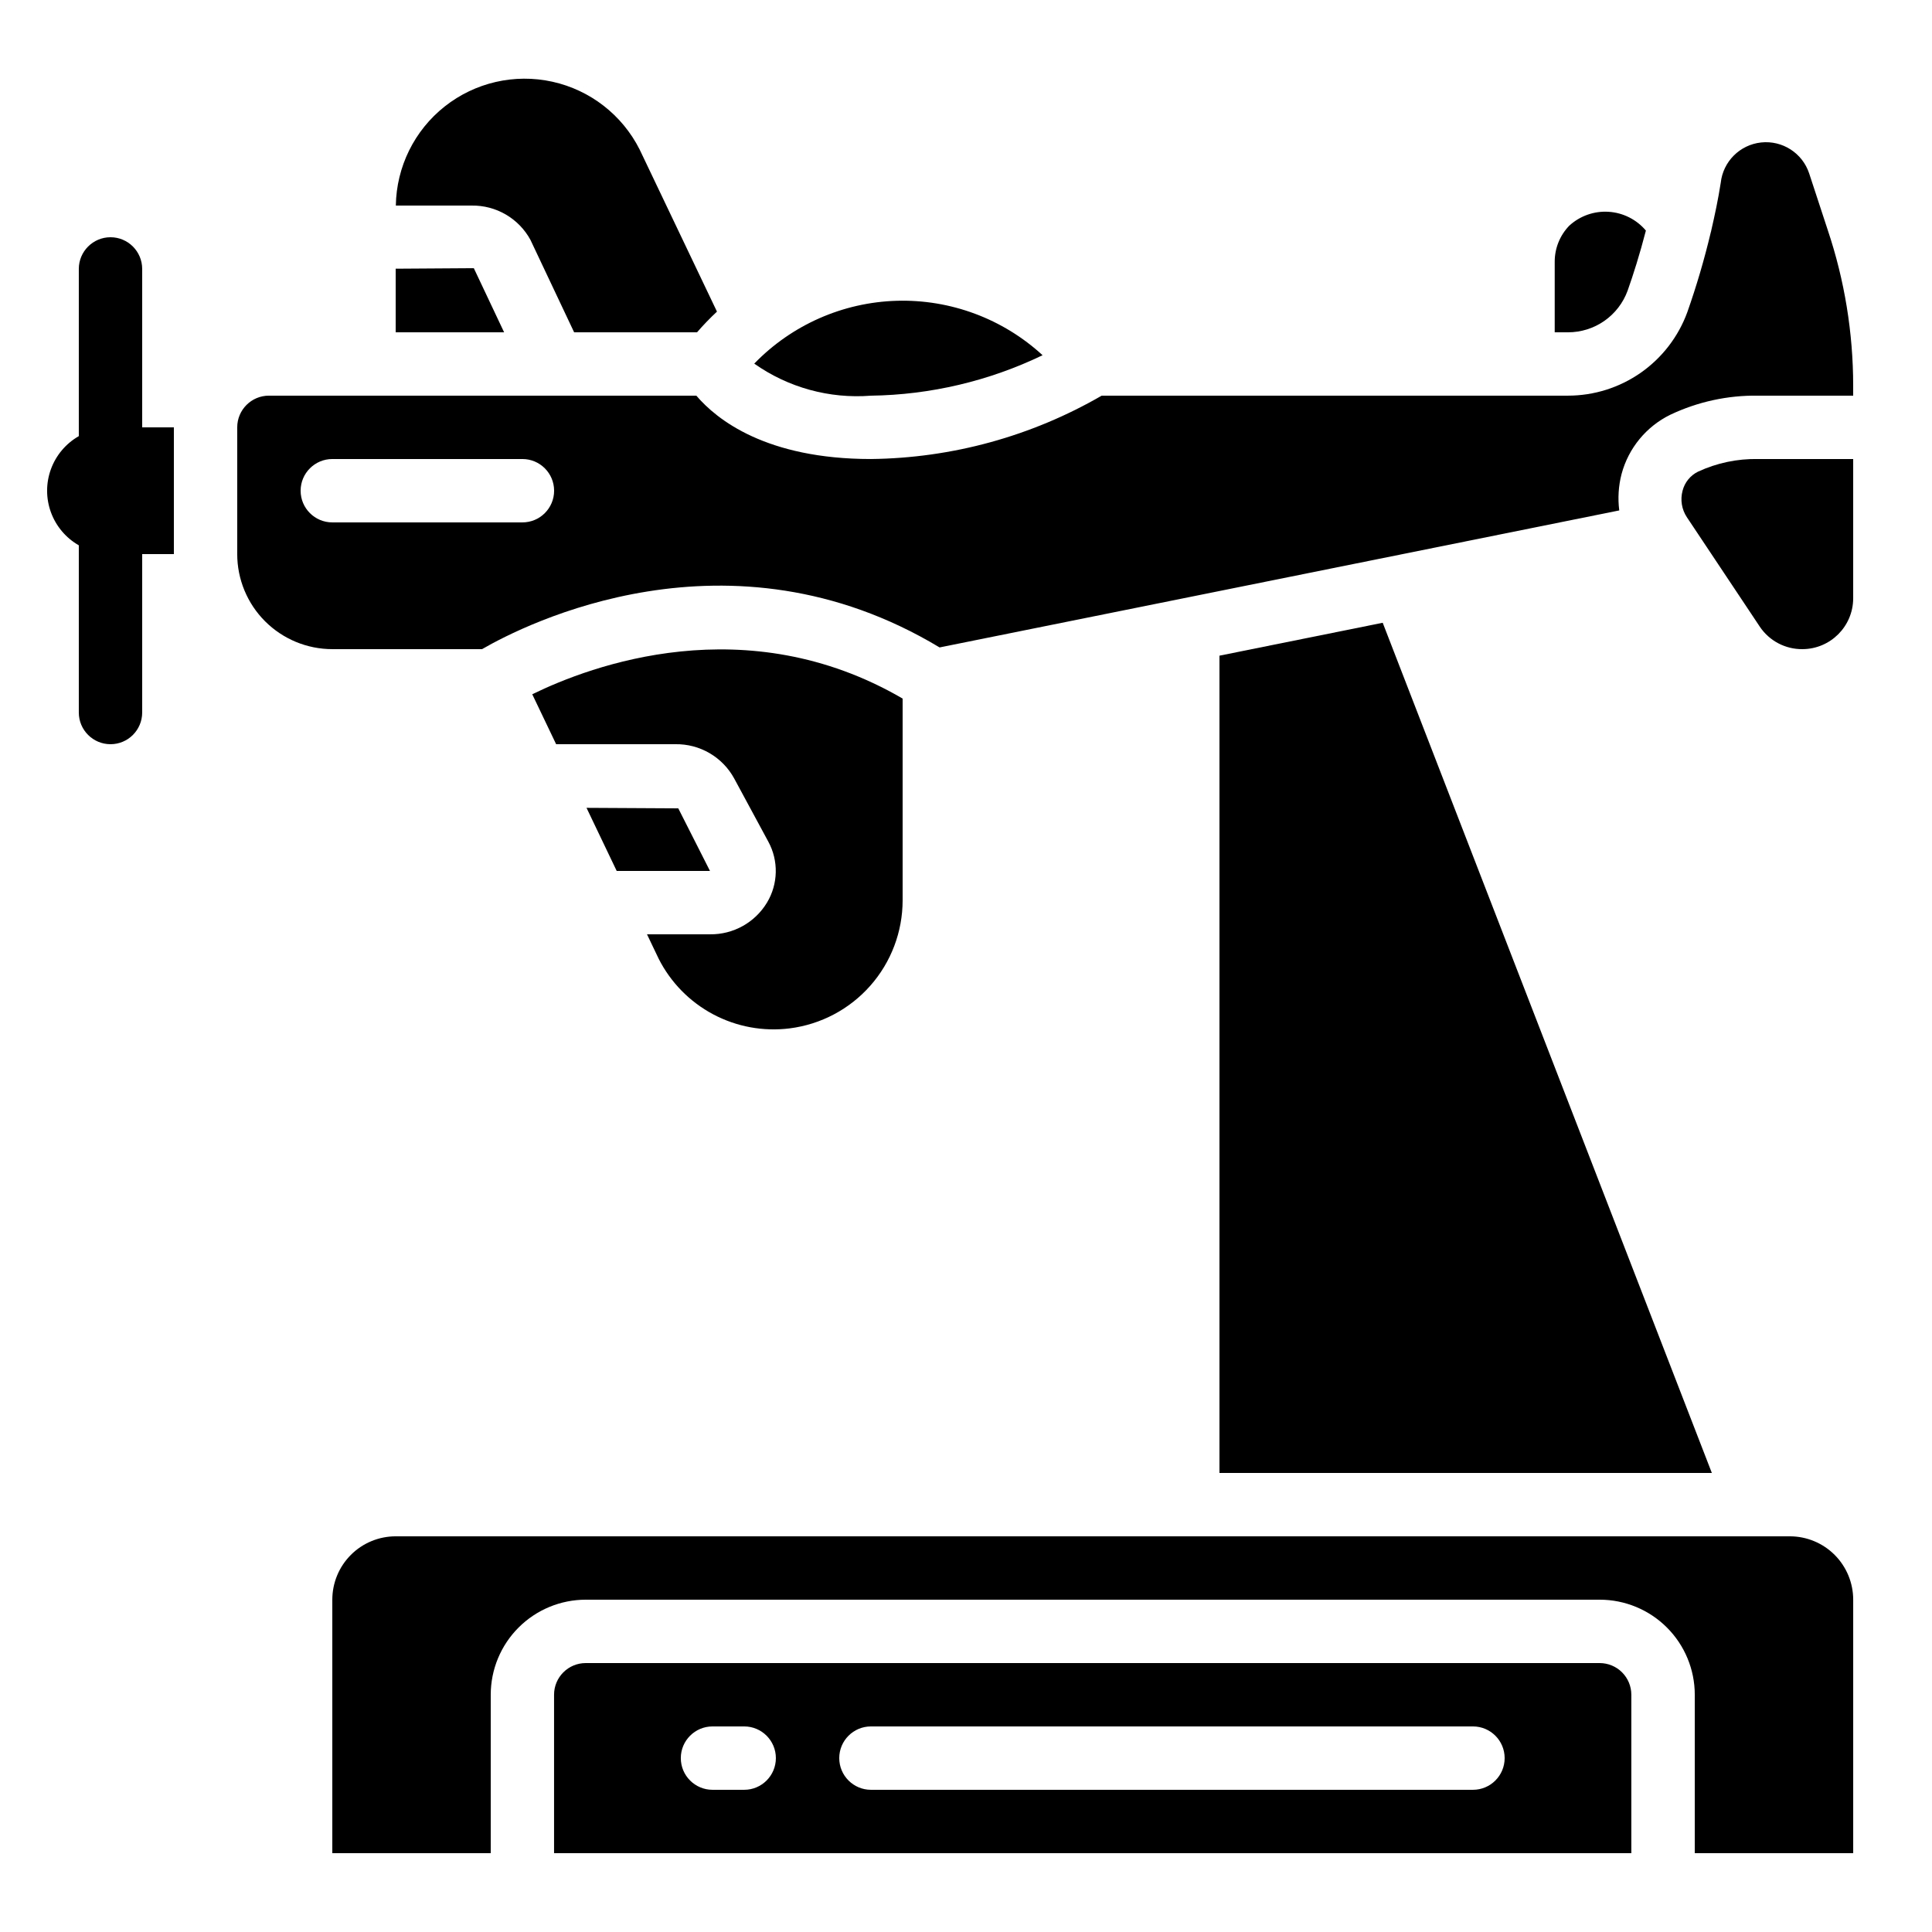
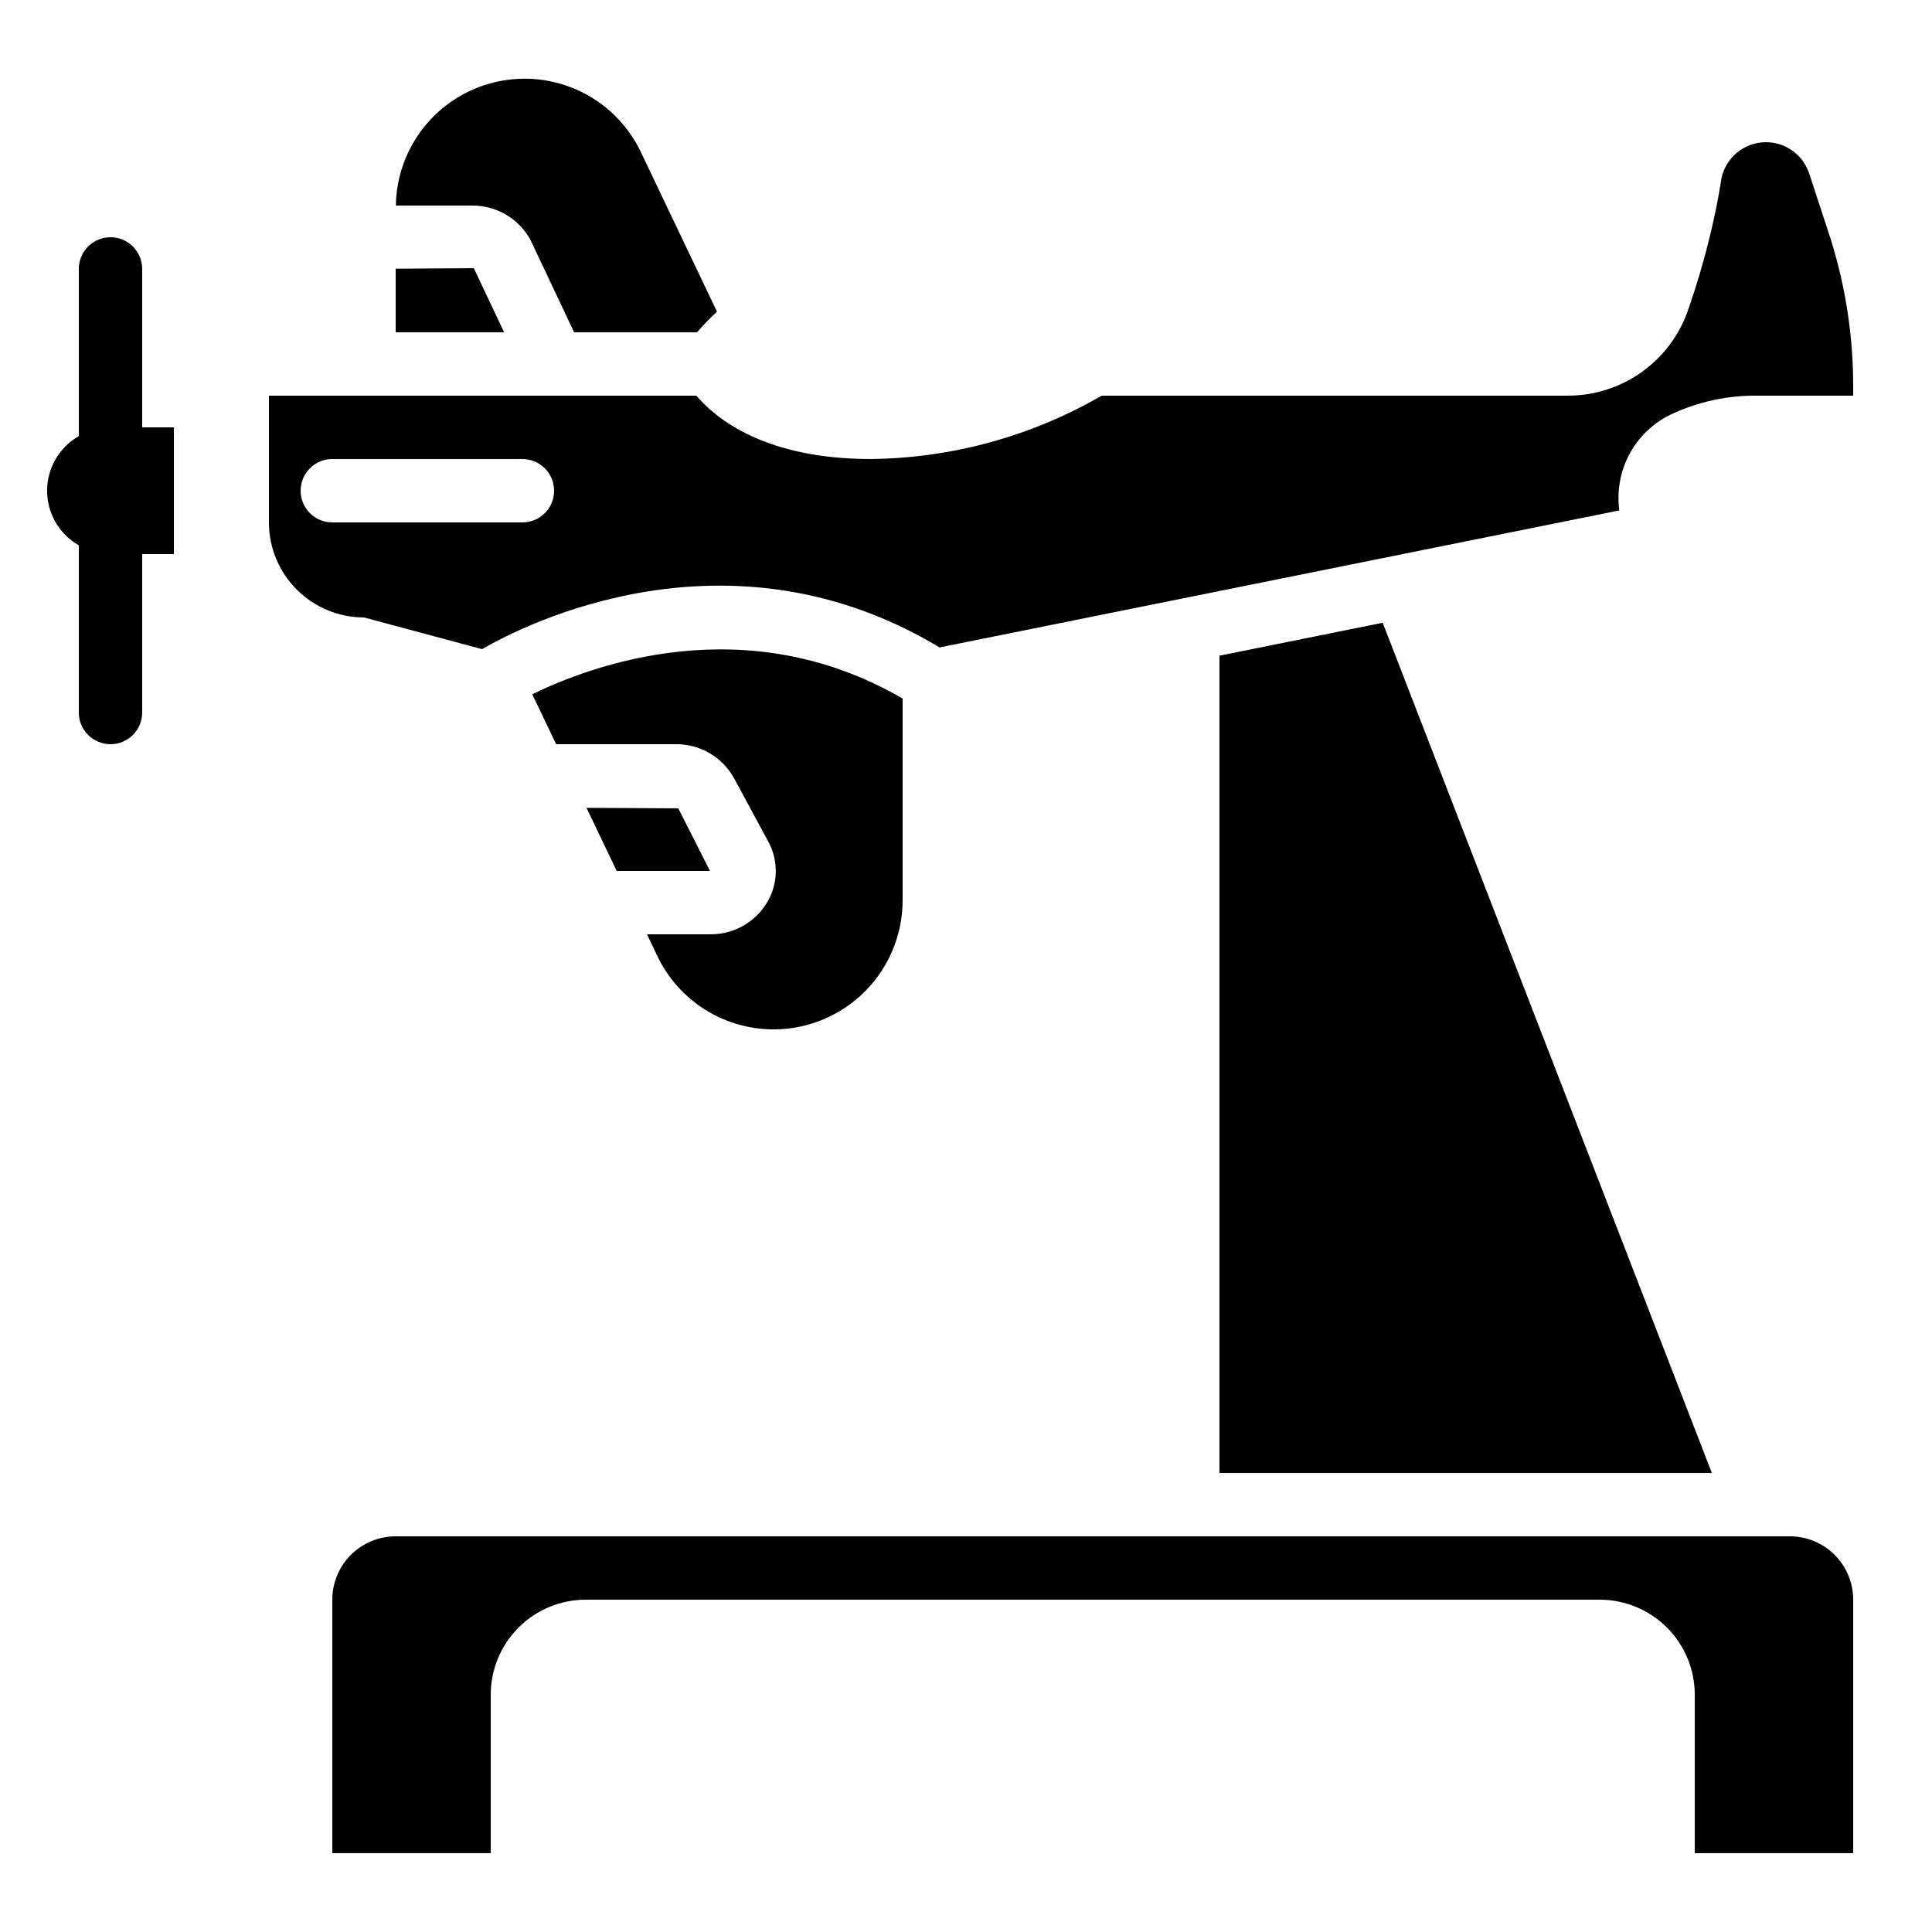
<svg xmlns="http://www.w3.org/2000/svg" fill="#000000" width="800px" height="800px" version="1.1" viewBox="144 144 512 512">
  <g>
-     <path d="m374.81 248.86c15.762-0.219 31.285-3.879 45.484-10.723-10.512-9.664-24.383-14.84-38.656-14.426-14.273 0.418-27.82 6.391-37.754 16.652 9 6.352 19.941 9.359 30.926 8.496z" />
-     <path d="m559.87 203.81c-2.477 2.555-3.856 5.973-3.856 9.527v18.727h3.527c3.441 0.004 6.801-1.051 9.625-3.019 2.824-1.969 4.973-4.758 6.16-7.988 1.477-4.156 3.242-9.707 4.852-15.953-2.477-2.938-6.047-4.734-9.879-4.977-3.832-0.246-7.602 1.086-10.43 3.684z" />
    <path d="m284.57 207.56 11.582 24.504h32.57c1.66-1.922 3.426-3.75 5.281-5.484l-20.496-42.965c-4.617-9.156-13.109-15.75-23.121-17.961-10.016-2.211-20.492 0.199-28.535 6.562-8.043 6.363-12.797 16.008-12.949 26.262h20.102c3.176-0.047 6.305 0.773 9.047 2.375 2.746 1.602 5 3.922 6.519 6.707z" />
    <path d="m248.86 232.06h28.734l-8.027-16.988-20.707 0.137z" />
-     <path d="m271.75 316.03c11.359-6.582 65.395-34.066 121.25-0.453l180.12-36.309c-0.414-3.231-0.207-6.508 0.613-9.656 1.836-6.856 6.547-12.582 12.922-15.703 7.266-3.445 15.227-5.176 23.266-5.055h25.191v-2.688c-0.012-13.984-2.277-27.879-6.719-41.145l-4.953-15.09c-1.793-5.379-7.09-8.781-12.727-8.176-5.637 0.609-10.09 5.059-10.699 10.695-0.688 4.418-1.586 8.605-2.519 12.652 0 0.145-0.074 0.285-0.109 0.43-1.703 7.172-3.781 14.25-6.231 21.203-2.367 6.481-6.672 12.078-12.324 16.035-5.656 3.957-12.391 6.078-19.289 6.082h-123.58c-18.602 10.766-39.664 16.551-61.152 16.793-27.711 0-40.844-10.422-46.273-16.793h-113.27c-4.637 0-8.398 3.758-8.398 8.398v33.586c0 6.68 2.656 13.09 7.379 17.812s11.133 7.379 17.812 7.379zm-48.082-41.984c0-4.637 3.762-8.398 8.398-8.398h50.383-0.004c4.641 0 8.398 3.762 8.398 8.398s-3.758 8.395-8.398 8.395h-50.379c-4.637 0-8.398-3.758-8.398-8.395z" />
+     <path d="m271.75 316.03c11.359-6.582 65.395-34.066 121.25-0.453l180.12-36.309c-0.414-3.231-0.207-6.508 0.613-9.656 1.836-6.856 6.547-12.582 12.922-15.703 7.266-3.445 15.227-5.176 23.266-5.055h25.191v-2.688c-0.012-13.984-2.277-27.879-6.719-41.145l-4.953-15.09c-1.793-5.379-7.09-8.781-12.727-8.176-5.637 0.609-10.09 5.059-10.699 10.695-0.688 4.418-1.586 8.605-2.519 12.652 0 0.145-0.074 0.285-0.109 0.43-1.703 7.172-3.781 14.25-6.231 21.203-2.367 6.481-6.672 12.078-12.324 16.035-5.656 3.957-12.391 6.078-19.289 6.082h-123.58c-18.602 10.766-39.664 16.551-61.152 16.793-27.711 0-40.844-10.422-46.273-16.793h-113.27v33.586c0 6.68 2.656 13.09 7.379 17.812s11.133 7.379 17.812 7.379zm-48.082-41.984c0-4.637 3.762-8.398 8.398-8.398h50.383-0.004c4.641 0 8.398 3.762 8.398 8.398s-3.758 8.395-8.398 8.395h-50.379c-4.637 0-8.398-3.758-8.398-8.395z" />
    <path d="m323.75 358.22-24.316-0.133 7.996 16.719h24.719z" />
    <path d="m353.28 416.53c8.262-1.047 15.855-5.066 21.363-11.309 5.512-6.242 8.555-14.281 8.562-22.605v-53.488c-41.504-24.168-82.633-8.734-98.152-1.141l6.328 13.234h31.621c3.176-0.047 6.305 0.773 9.047 2.375 2.742 1.602 5 3.922 6.519 6.707l9.035 16.727c2.766 5.07 2.633 11.227-0.344 16.172-3.188 5.285-8.941 8.484-15.113 8.398h-16.684l3.074 6.434h-0.004c3.176 6.293 8.219 11.445 14.441 14.758 6.219 3.312 13.312 4.617 20.305 3.738z" />
-     <path d="m621.68 316.03c7.406-0.031 13.402-6.031 13.434-13.438v-36.945h-25.191c-5.504-0.109-10.961 1.039-15.953 3.359-2.027 1.008-3.512 2.848-4.07 5.039-0.648 2.402-0.23 4.965 1.148 7.035l19.312 28.984v0.004c2.523 3.769 6.781 6.012 11.32 5.961z" />
-     <path d="m567.93 584.73h-268.7c-4.641 0-8.398 3.758-8.398 8.395v41.984h285.49v-41.984c0-2.227-0.887-4.363-2.461-5.938-1.574-1.574-3.711-2.457-5.938-2.457zm-226.71 33.586h-8.398c-4.637 0-8.398-3.762-8.398-8.398s3.762-8.395 8.398-8.395h8.398c4.637 0 8.395 3.758 8.395 8.395s-3.758 8.398-8.395 8.398zm193.13 0h-159.54c-4.637 0-8.398-3.762-8.398-8.398s3.762-8.395 8.398-8.395h159.54c4.637 0 8.398 3.758 8.398 8.395s-3.762 8.398-8.398 8.398z" />
    <path d="m467.17 317.76v216.59h130.49l-87.227-225.31z" />
    <path d="m618.32 551.14h-369.46c-4.453 0-8.727 1.77-11.875 4.918-3.148 3.152-4.918 7.422-4.918 11.875v67.176h41.984v-41.984c0-6.68 2.652-13.086 7.379-17.812 4.723-4.723 11.129-7.379 17.812-7.379h268.7c6.684 0 13.09 2.656 17.812 7.379 4.727 4.727 7.379 11.133 7.379 17.812v41.984h41.984v-67.176c0-4.453-1.77-8.723-4.918-11.875-3.148-3.148-7.422-4.918-11.875-4.918z" />
    <path d="m181.68 215.27c0-4.637-3.758-8.398-8.395-8.398-4.637 0-8.398 3.762-8.398 8.398v44.309c-3.418 1.953-6.035 5.051-7.387 8.746-1.352 3.695-1.352 7.75 0 11.445 1.352 3.695 3.969 6.793 7.387 8.746v44.309c0 4.637 3.762 8.398 8.398 8.398 4.637 0 8.395-3.762 8.395-8.398v-41.984h8.398v-33.586h-8.398z" />
  </g>
</svg>